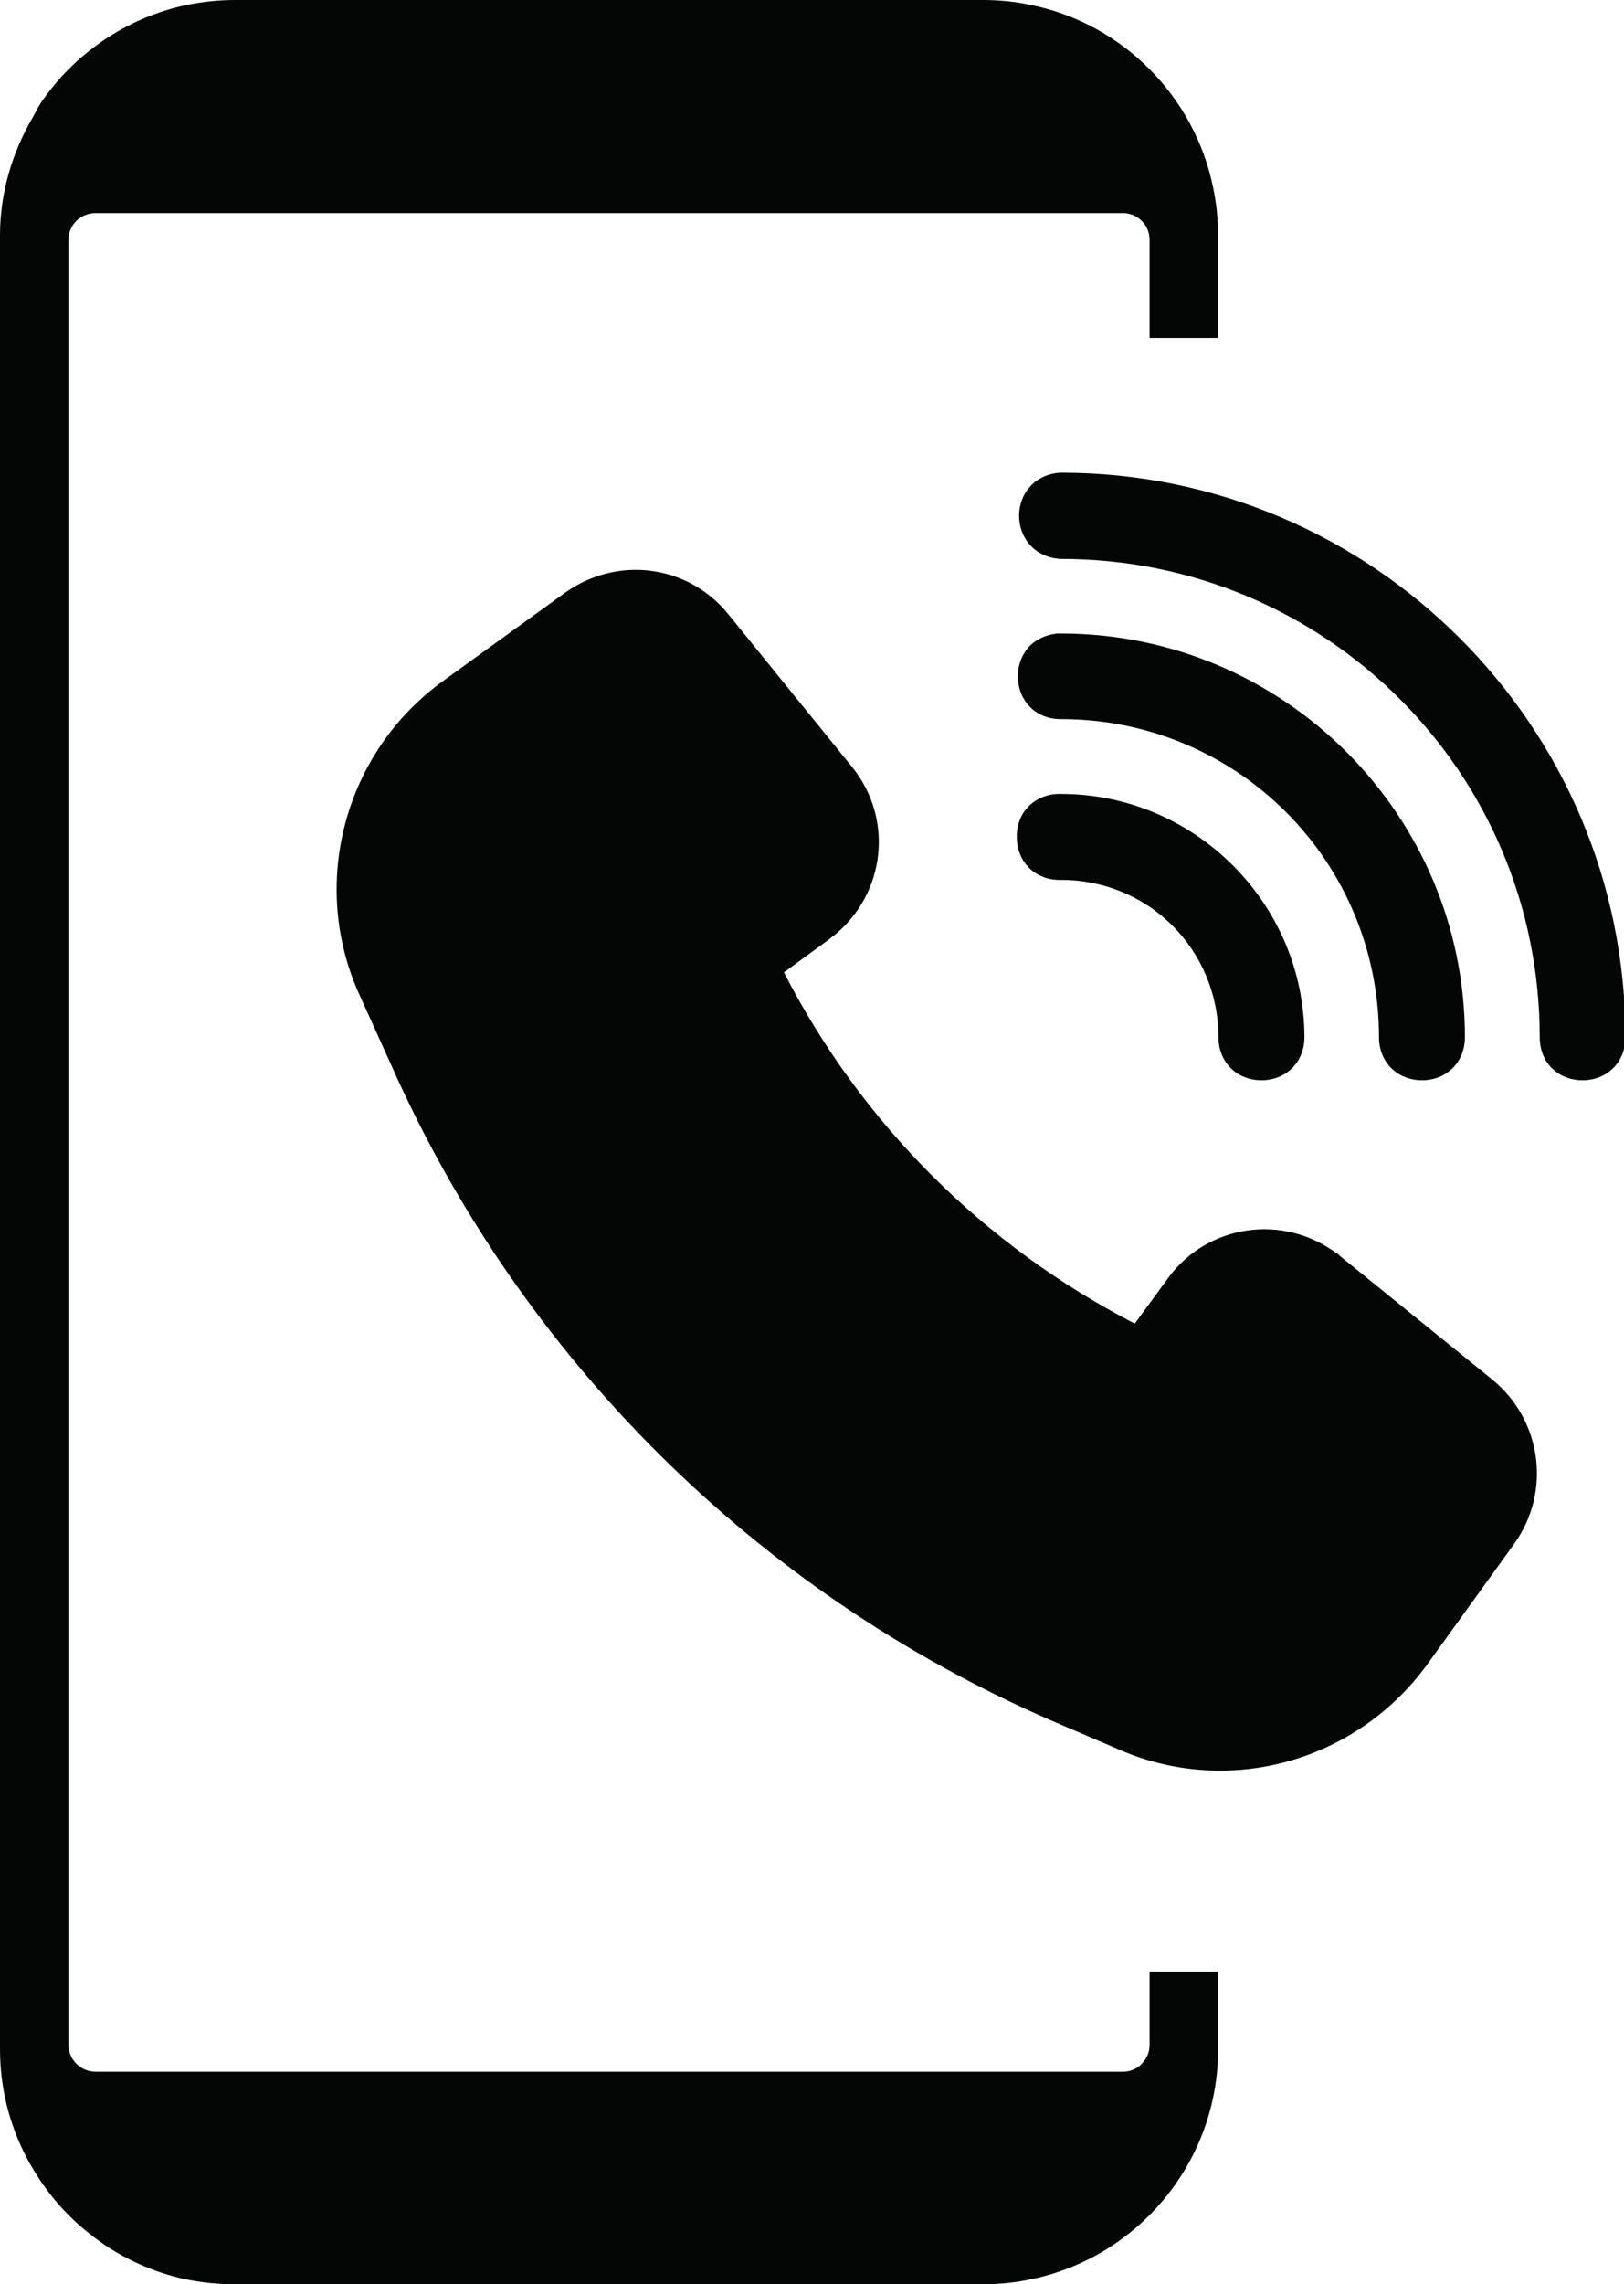
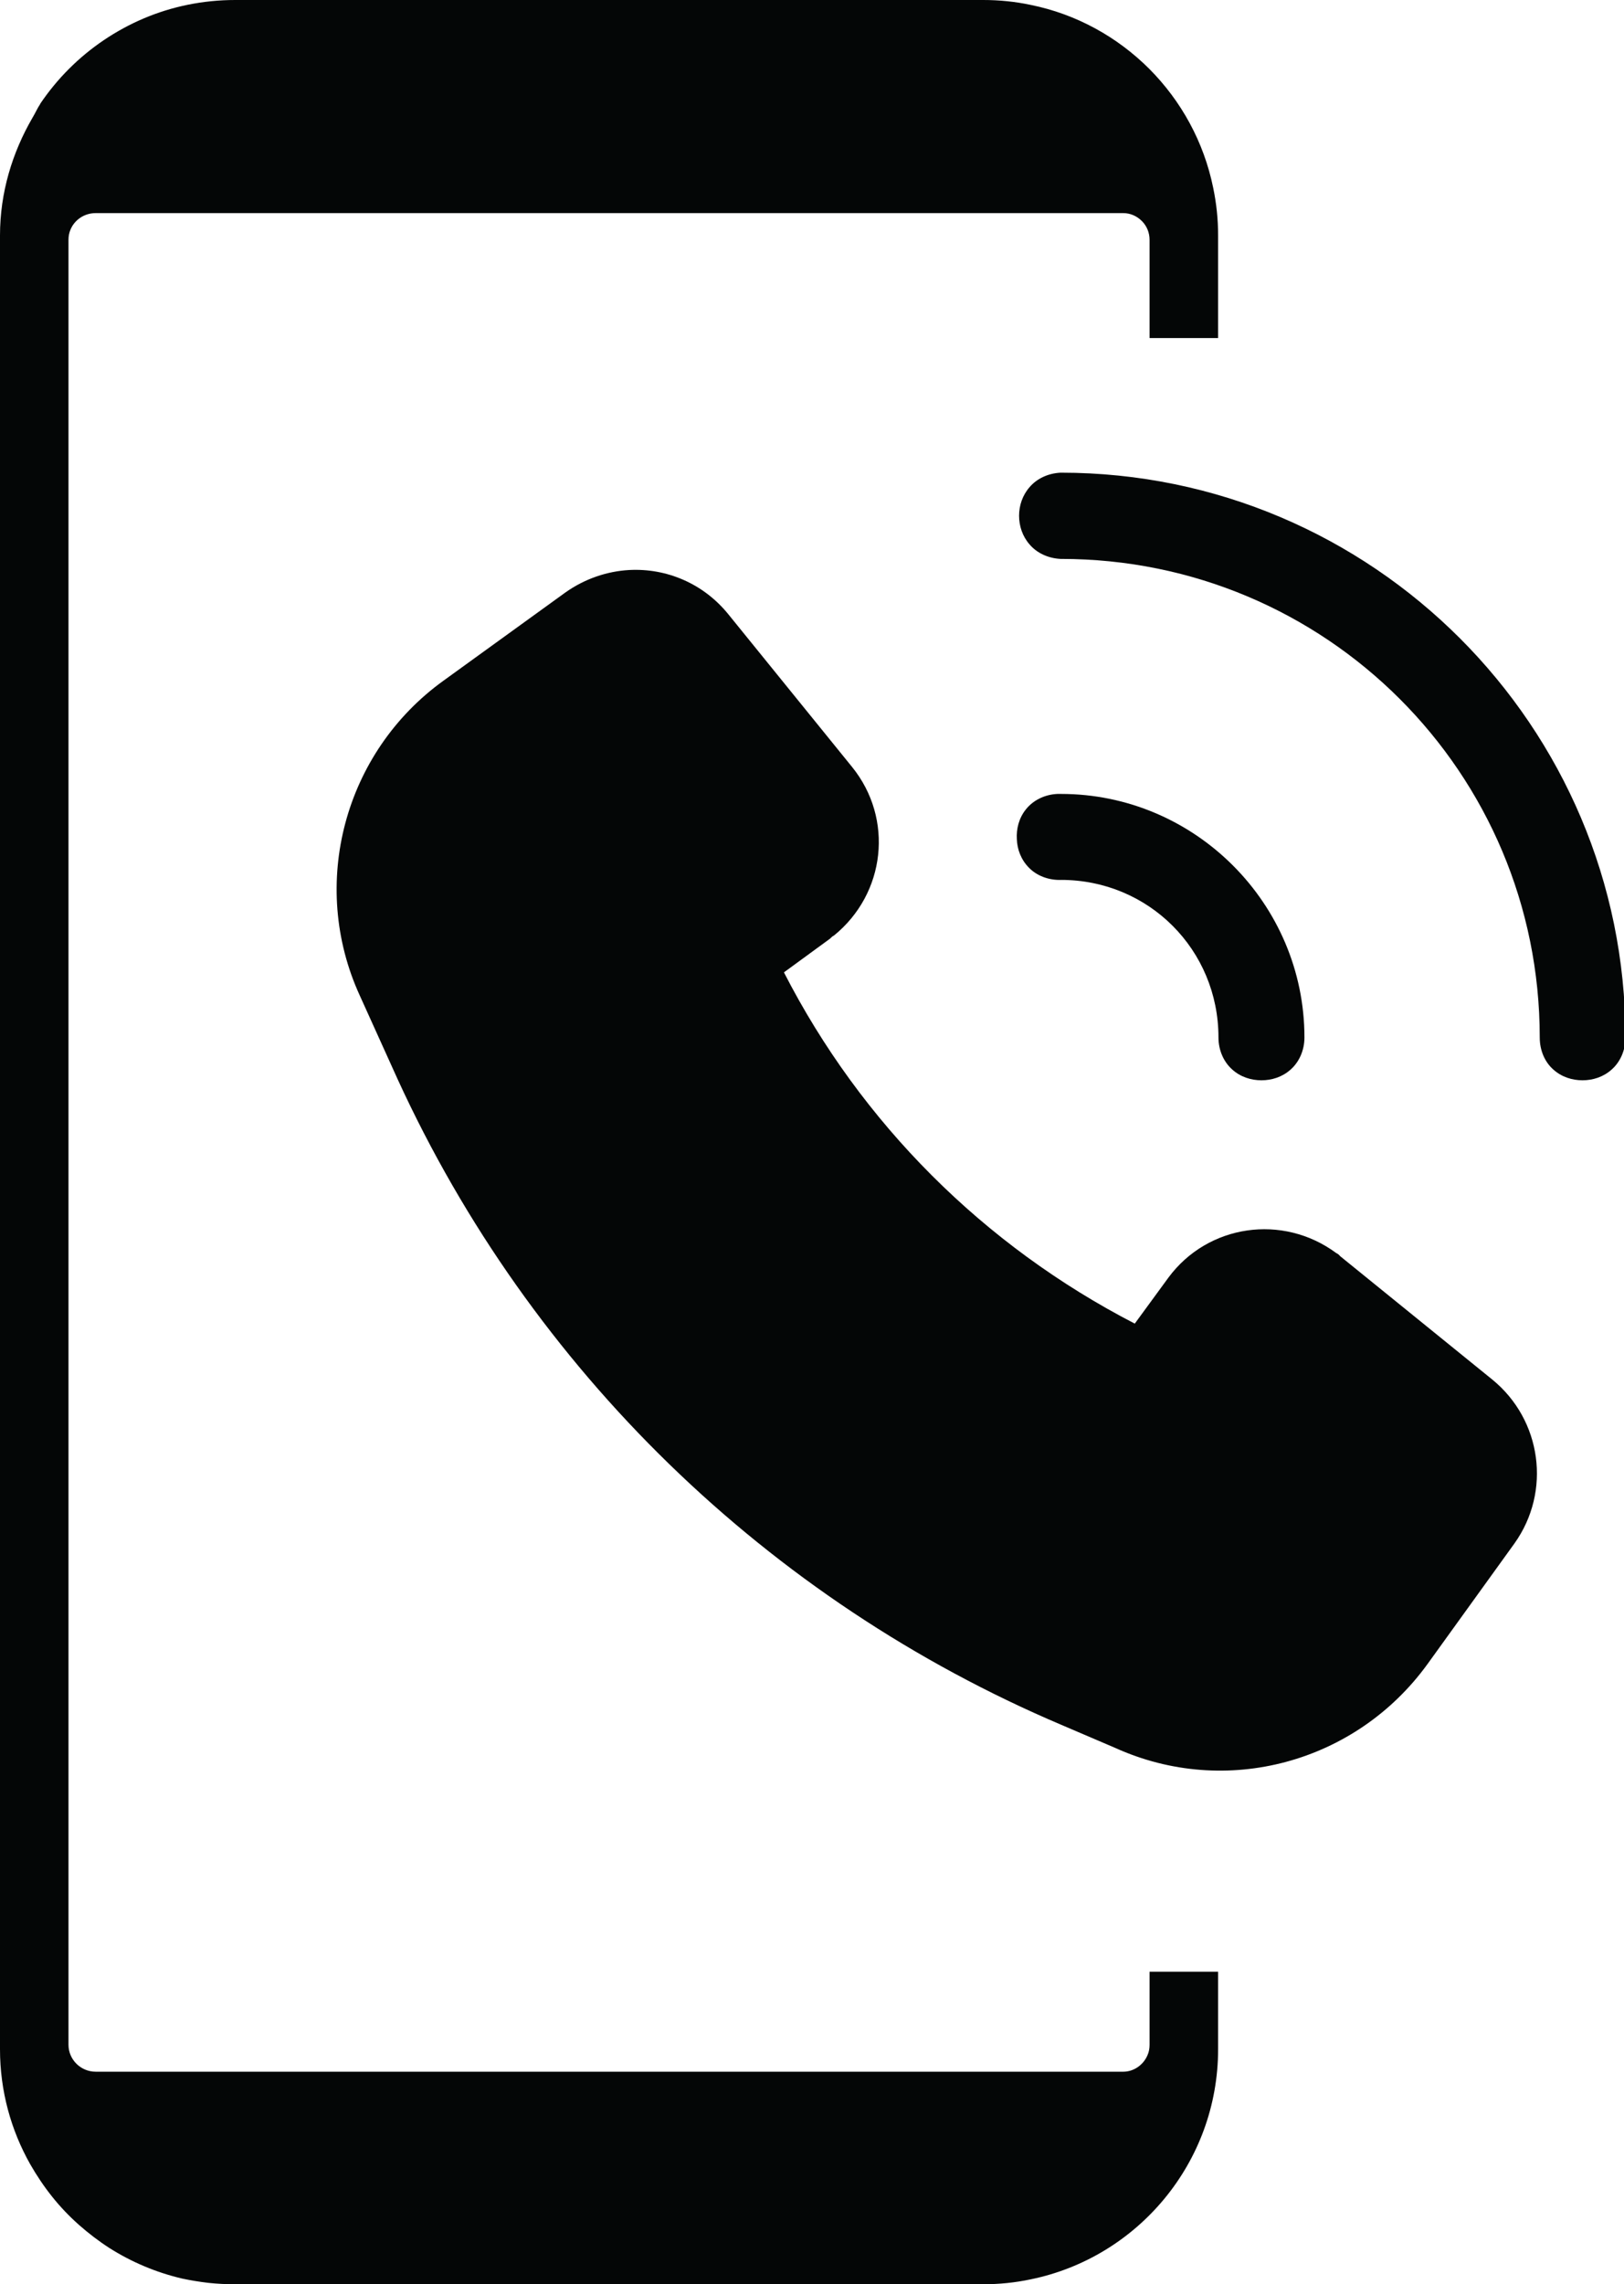
<svg xmlns="http://www.w3.org/2000/svg" height="44.0" preserveAspectRatio="xMidYMid meet" version="1.0" viewBox="0.0 0.0 31.3 44.0" width="31.3" zoomAndPan="magnify">
  <defs>
    <clipPath id="a">
-       <path d="M 19 9 L 31.328 9 L 31.328 21 L 19 21 Z M 19 9" />
+       <path d="M 19 9 L 31.328 9 L 31.328 21 L 19 21 M 19 9" />
    </clipPath>
  </defs>
  <g>
    <g id="change1_1">
      <path d="M 20.379 15.293 C 20.125 15.305 19.906 15.422 19.773 15.59 C 19.637 15.758 19.586 15.969 19.598 16.164 C 19.605 16.363 19.68 16.562 19.832 16.715 C 19.98 16.867 20.211 16.961 20.465 16.949 L 20.449 16.949 C 22.141 16.949 23.484 18.297 23.484 19.984 C 23.484 20.238 23.59 20.461 23.75 20.602 C 23.91 20.746 24.113 20.809 24.312 20.809 C 24.512 20.809 24.715 20.746 24.875 20.602 C 25.035 20.461 25.141 20.238 25.141 19.984 C 25.141 17.406 23.031 15.293 20.449 15.293 C 20.426 15.293 20.402 15.293 20.379 15.293" fill="#040606" />
    </g>
    <g id="change1_2">
-       <path d="M 12.27 12.973 C 12.348 12.98 12.422 13.023 12.477 13.094 L 14.855 16.023 L 14.871 16.039 C 14.98 16.18 14.949 16.391 14.805 16.5 L 13.27 17.641 C 12.891 17.926 12.762 18.414 12.953 18.844 C 14.727 22.758 17.848 25.879 21.762 27.652 C 22.188 27.84 22.68 27.715 22.965 27.336 L 24.105 25.797 L 24.121 25.781 C 24.23 25.641 24.438 25.621 24.582 25.734 L 27.512 28.109 C 27.652 28.219 27.672 28.41 27.574 28.555 L 25.895 30.883 C 25.07 32.023 23.566 32.418 22.285 31.848 L 21.27 31.406 L 21.254 31.406 C 16.027 29.188 11.828 25.117 9.469 19.969 L 8.723 18.367 C 8.137 17.07 8.551 15.547 9.691 14.723 L 12.035 13.031 C 12.105 12.98 12.191 12.965 12.27 12.973" fill="#040606" />
-     </g>
+       </g>
    <g id="change1_3">
-       <path d="M 20.367 12.203 C 20.363 12.203 20.355 12.207 20.352 12.207 C 20.117 12.234 19.914 12.348 19.789 12.508 C 19.664 12.672 19.609 12.875 19.617 13.07 C 19.629 13.266 19.699 13.461 19.844 13.609 C 19.988 13.762 20.207 13.855 20.449 13.852 C 23.848 13.852 26.578 16.59 26.578 19.984 C 26.578 20.238 26.684 20.461 26.844 20.602 C 27.004 20.746 27.207 20.809 27.406 20.809 C 27.605 20.809 27.809 20.746 27.969 20.602 C 28.129 20.461 28.234 20.238 28.234 19.984 C 28.234 15.695 24.742 12.203 20.449 12.203 C 20.434 12.203 20.418 12.203 20.402 12.203 C 20.391 12.203 20.379 12.203 20.367 12.203" fill="#040606" />
-     </g>
+       </g>
    <g id="change1_4">
      <path d="M 12.125 10.98 C 11.699 11.004 11.27 11.148 10.895 11.414 L 8.551 13.109 C 6.633 14.488 5.953 17.035 6.934 19.176 L 7.664 20.789 C 10.23 26.383 14.793 30.82 20.461 33.227 L 21.492 33.668 C 23.629 34.637 26.133 33.957 27.512 32.055 L 29.191 29.727 C 29.902 28.727 29.715 27.352 28.762 26.574 L 25.832 24.199 C 25.801 24.164 25.785 24.152 25.754 24.137 C 24.723 23.375 23.281 23.582 22.52 24.609 L 21.871 25.496 C 18.957 23.992 16.598 21.633 15.109 18.73 L 15.996 18.082 C 16.027 18.051 16.043 18.035 16.074 18.02 C 17.07 17.211 17.23 15.77 16.422 14.773 L 14.047 11.844 C 13.562 11.238 12.844 10.941 12.125 10.98" fill="#040606" />
    </g>
    <g clip-path="url(#a)" id="change1_6">
      <path d="M 20.441 9.105 C 20.195 9.117 19.98 9.223 19.844 9.383 C 19.707 9.539 19.641 9.738 19.641 9.934 C 19.641 10.133 19.707 10.332 19.844 10.488 C 19.98 10.648 20.195 10.754 20.441 10.766 C 20.445 10.766 20.449 10.766 20.449 10.766 C 25.555 10.766 29.676 14.883 29.676 19.984 C 29.676 20.238 29.777 20.461 29.938 20.602 C 30.098 20.746 30.301 20.809 30.5 20.809 C 30.699 20.809 30.902 20.746 31.062 20.602 C 31.223 20.461 31.328 20.238 31.328 19.984 C 31.328 13.988 26.449 9.105 20.449 9.105 C 20.449 9.105 20.445 9.105 20.441 9.105" fill="#040606" />
    </g>
    <g id="change1_5">
      <path d="M 4.535 0 C 3.91 0 3.312 0.125 2.77 0.355 C 2.227 0.586 1.738 0.918 1.328 1.328 C 1.125 1.531 0.938 1.758 0.777 1.996 L 0.777 2 C 0.719 2.086 0.68 2.18 0.625 2.27 C 0.238 2.938 0 3.707 0 4.535 L 0 39.473 C 0 40.277 0.211 41.031 0.582 41.688 C 0.707 41.906 0.848 42.117 1.004 42.312 C 1.16 42.508 1.332 42.688 1.52 42.855 C 1.707 43.02 1.906 43.172 2.113 43.305 C 2.539 43.574 3.008 43.773 3.512 43.891 C 3.676 43.926 3.844 43.953 4.012 43.973 C 4.188 43.992 4.359 44 4.535 44 L 18.949 44 C 19.262 44 19.566 43.969 19.863 43.906 C 21.93 43.484 23.477 41.652 23.477 39.473 L 23.477 37.98 L 22.156 37.98 L 22.156 39.387 C 22.156 39.457 22.145 39.523 22.117 39.586 C 22.039 39.773 21.855 39.906 21.648 39.906 L 1.844 39.906 C 1.555 39.906 1.32 39.672 1.32 39.387 L 1.32 4.621 C 1.32 4.551 1.332 4.484 1.359 4.422 C 1.438 4.234 1.625 4.105 1.844 4.105 L 21.648 4.105 C 21.789 4.105 21.914 4.164 22.008 4.258 C 22.102 4.352 22.156 4.48 22.156 4.621 L 22.156 6.512 L 23.477 6.512 L 23.477 4.535 C 23.477 4.223 23.445 3.918 23.383 3.621 C 23.203 2.734 22.766 1.945 22.152 1.328 C 21.539 0.715 20.75 0.273 19.863 0.094 C 19.566 0.031 19.262 0 18.949 0 L 4.535 0" fill="#040606" />
    </g>
  </g>
</svg>